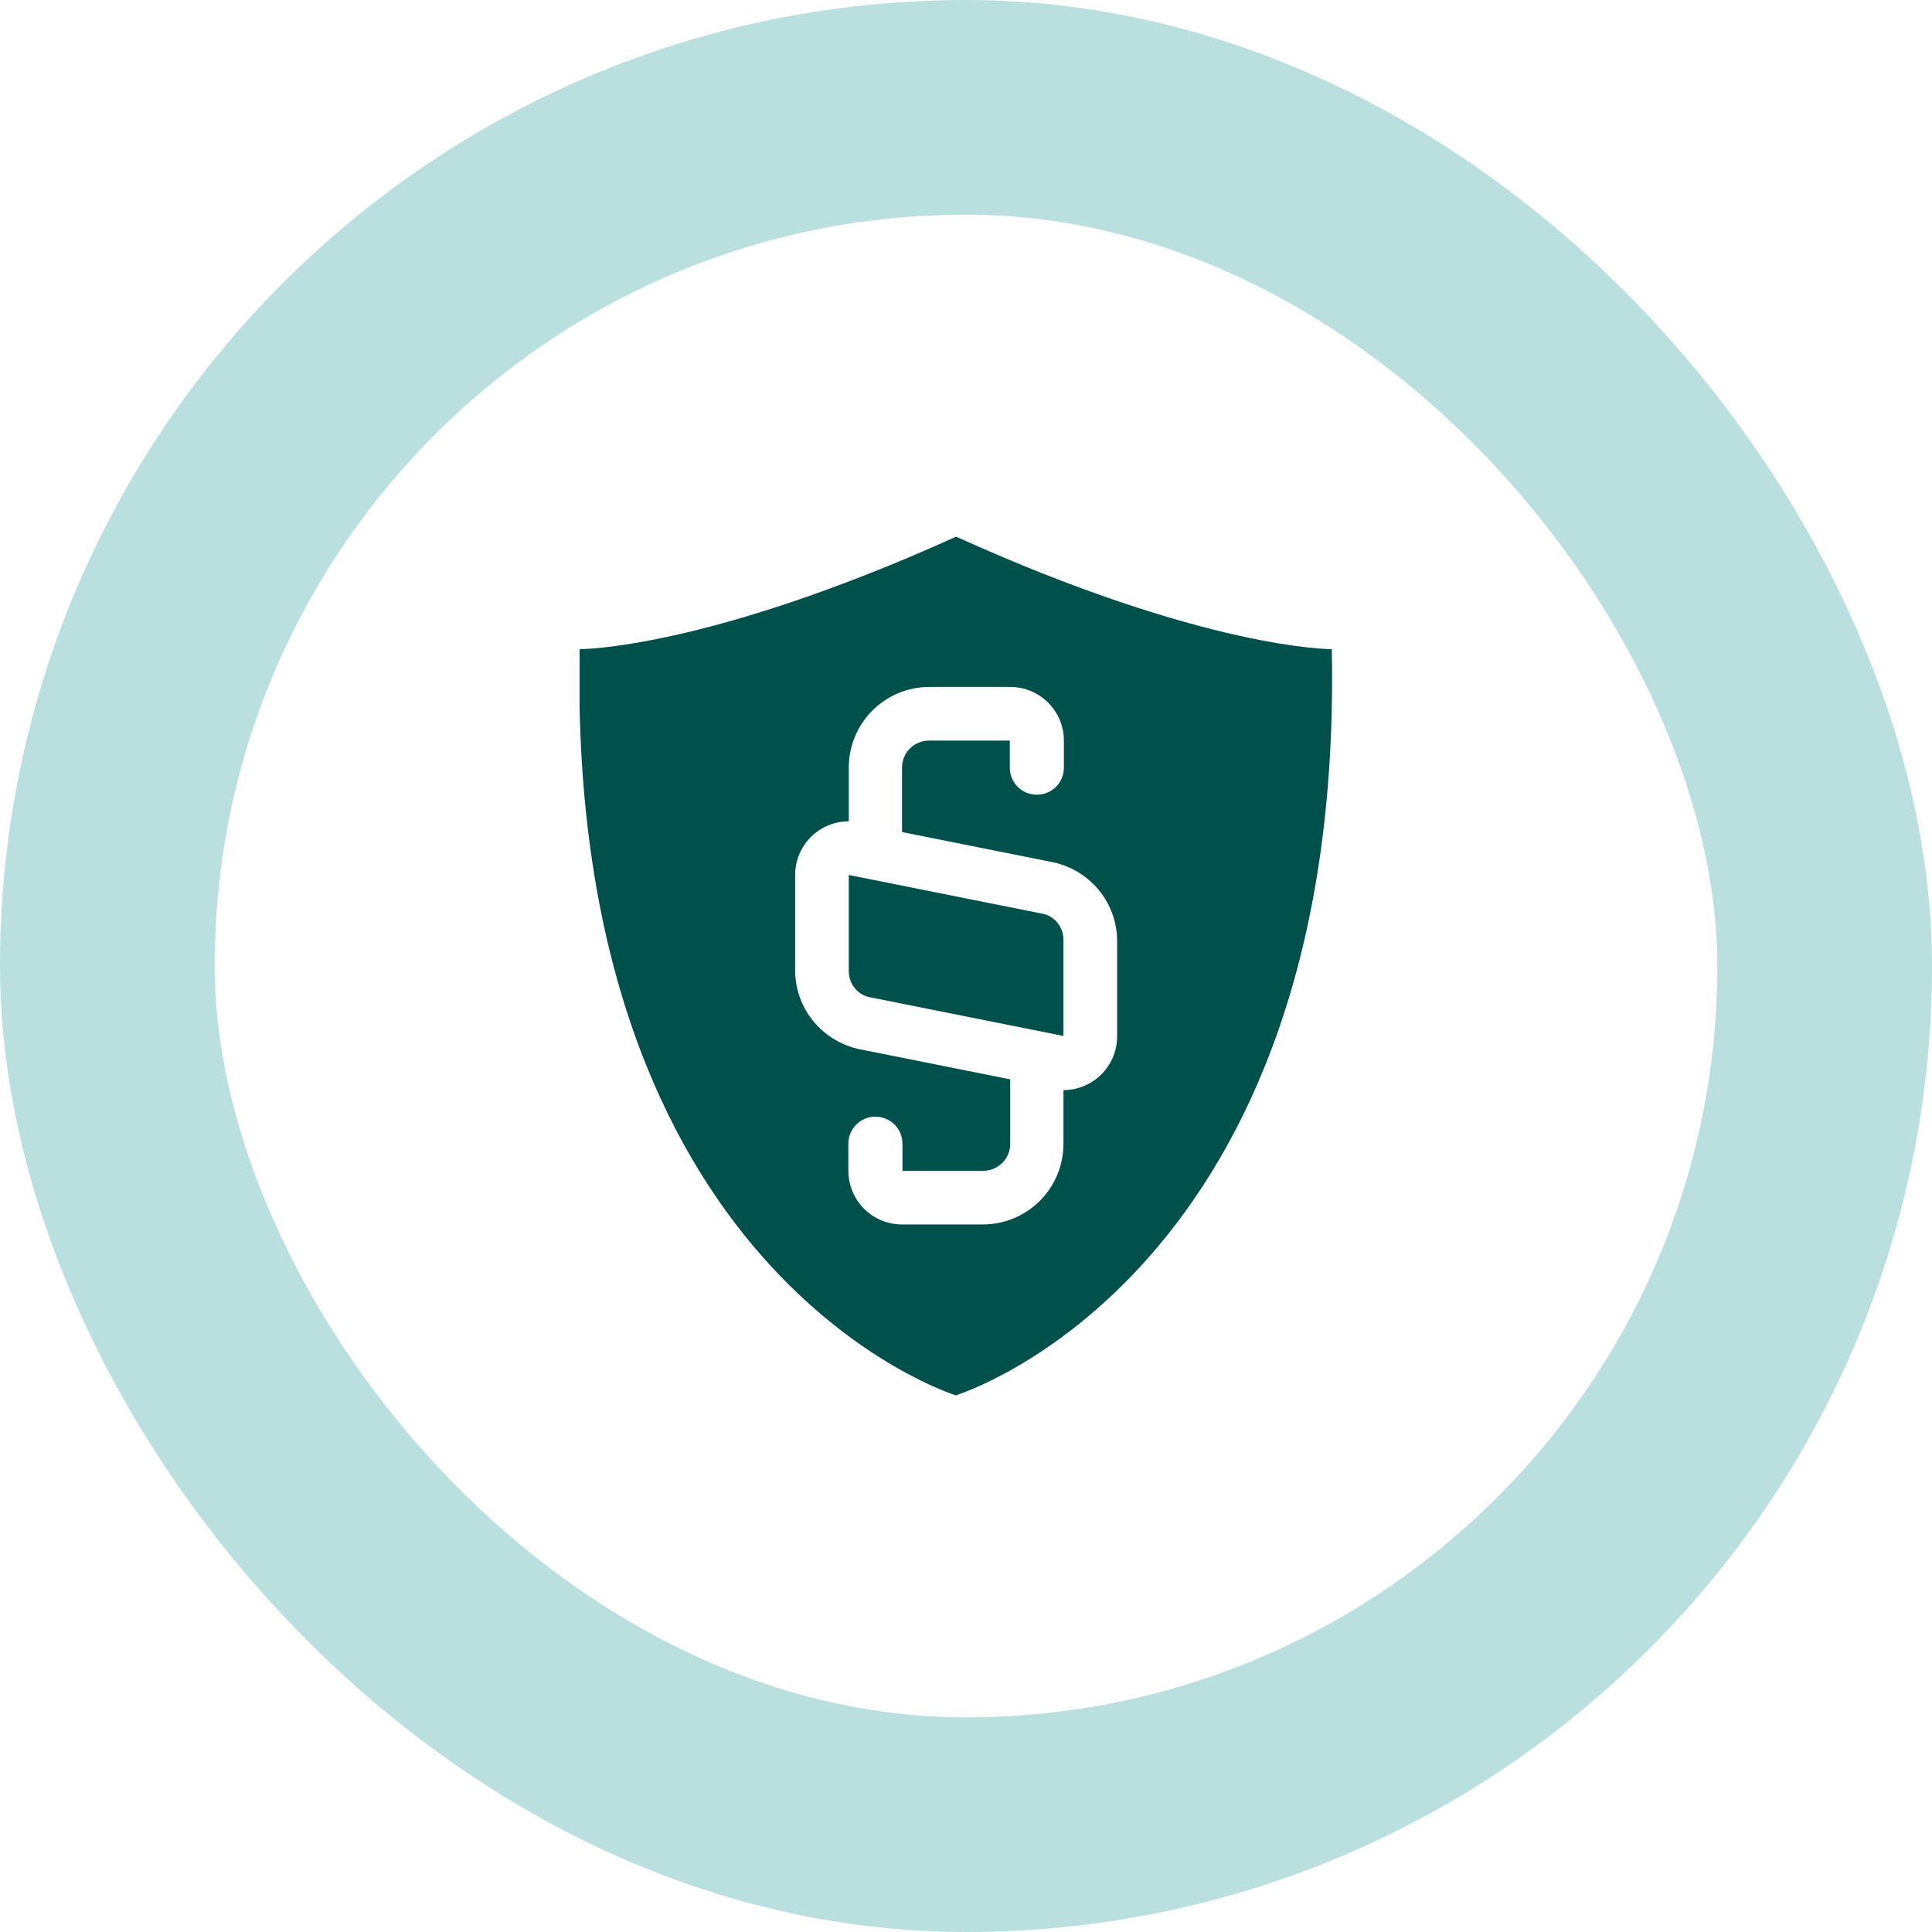
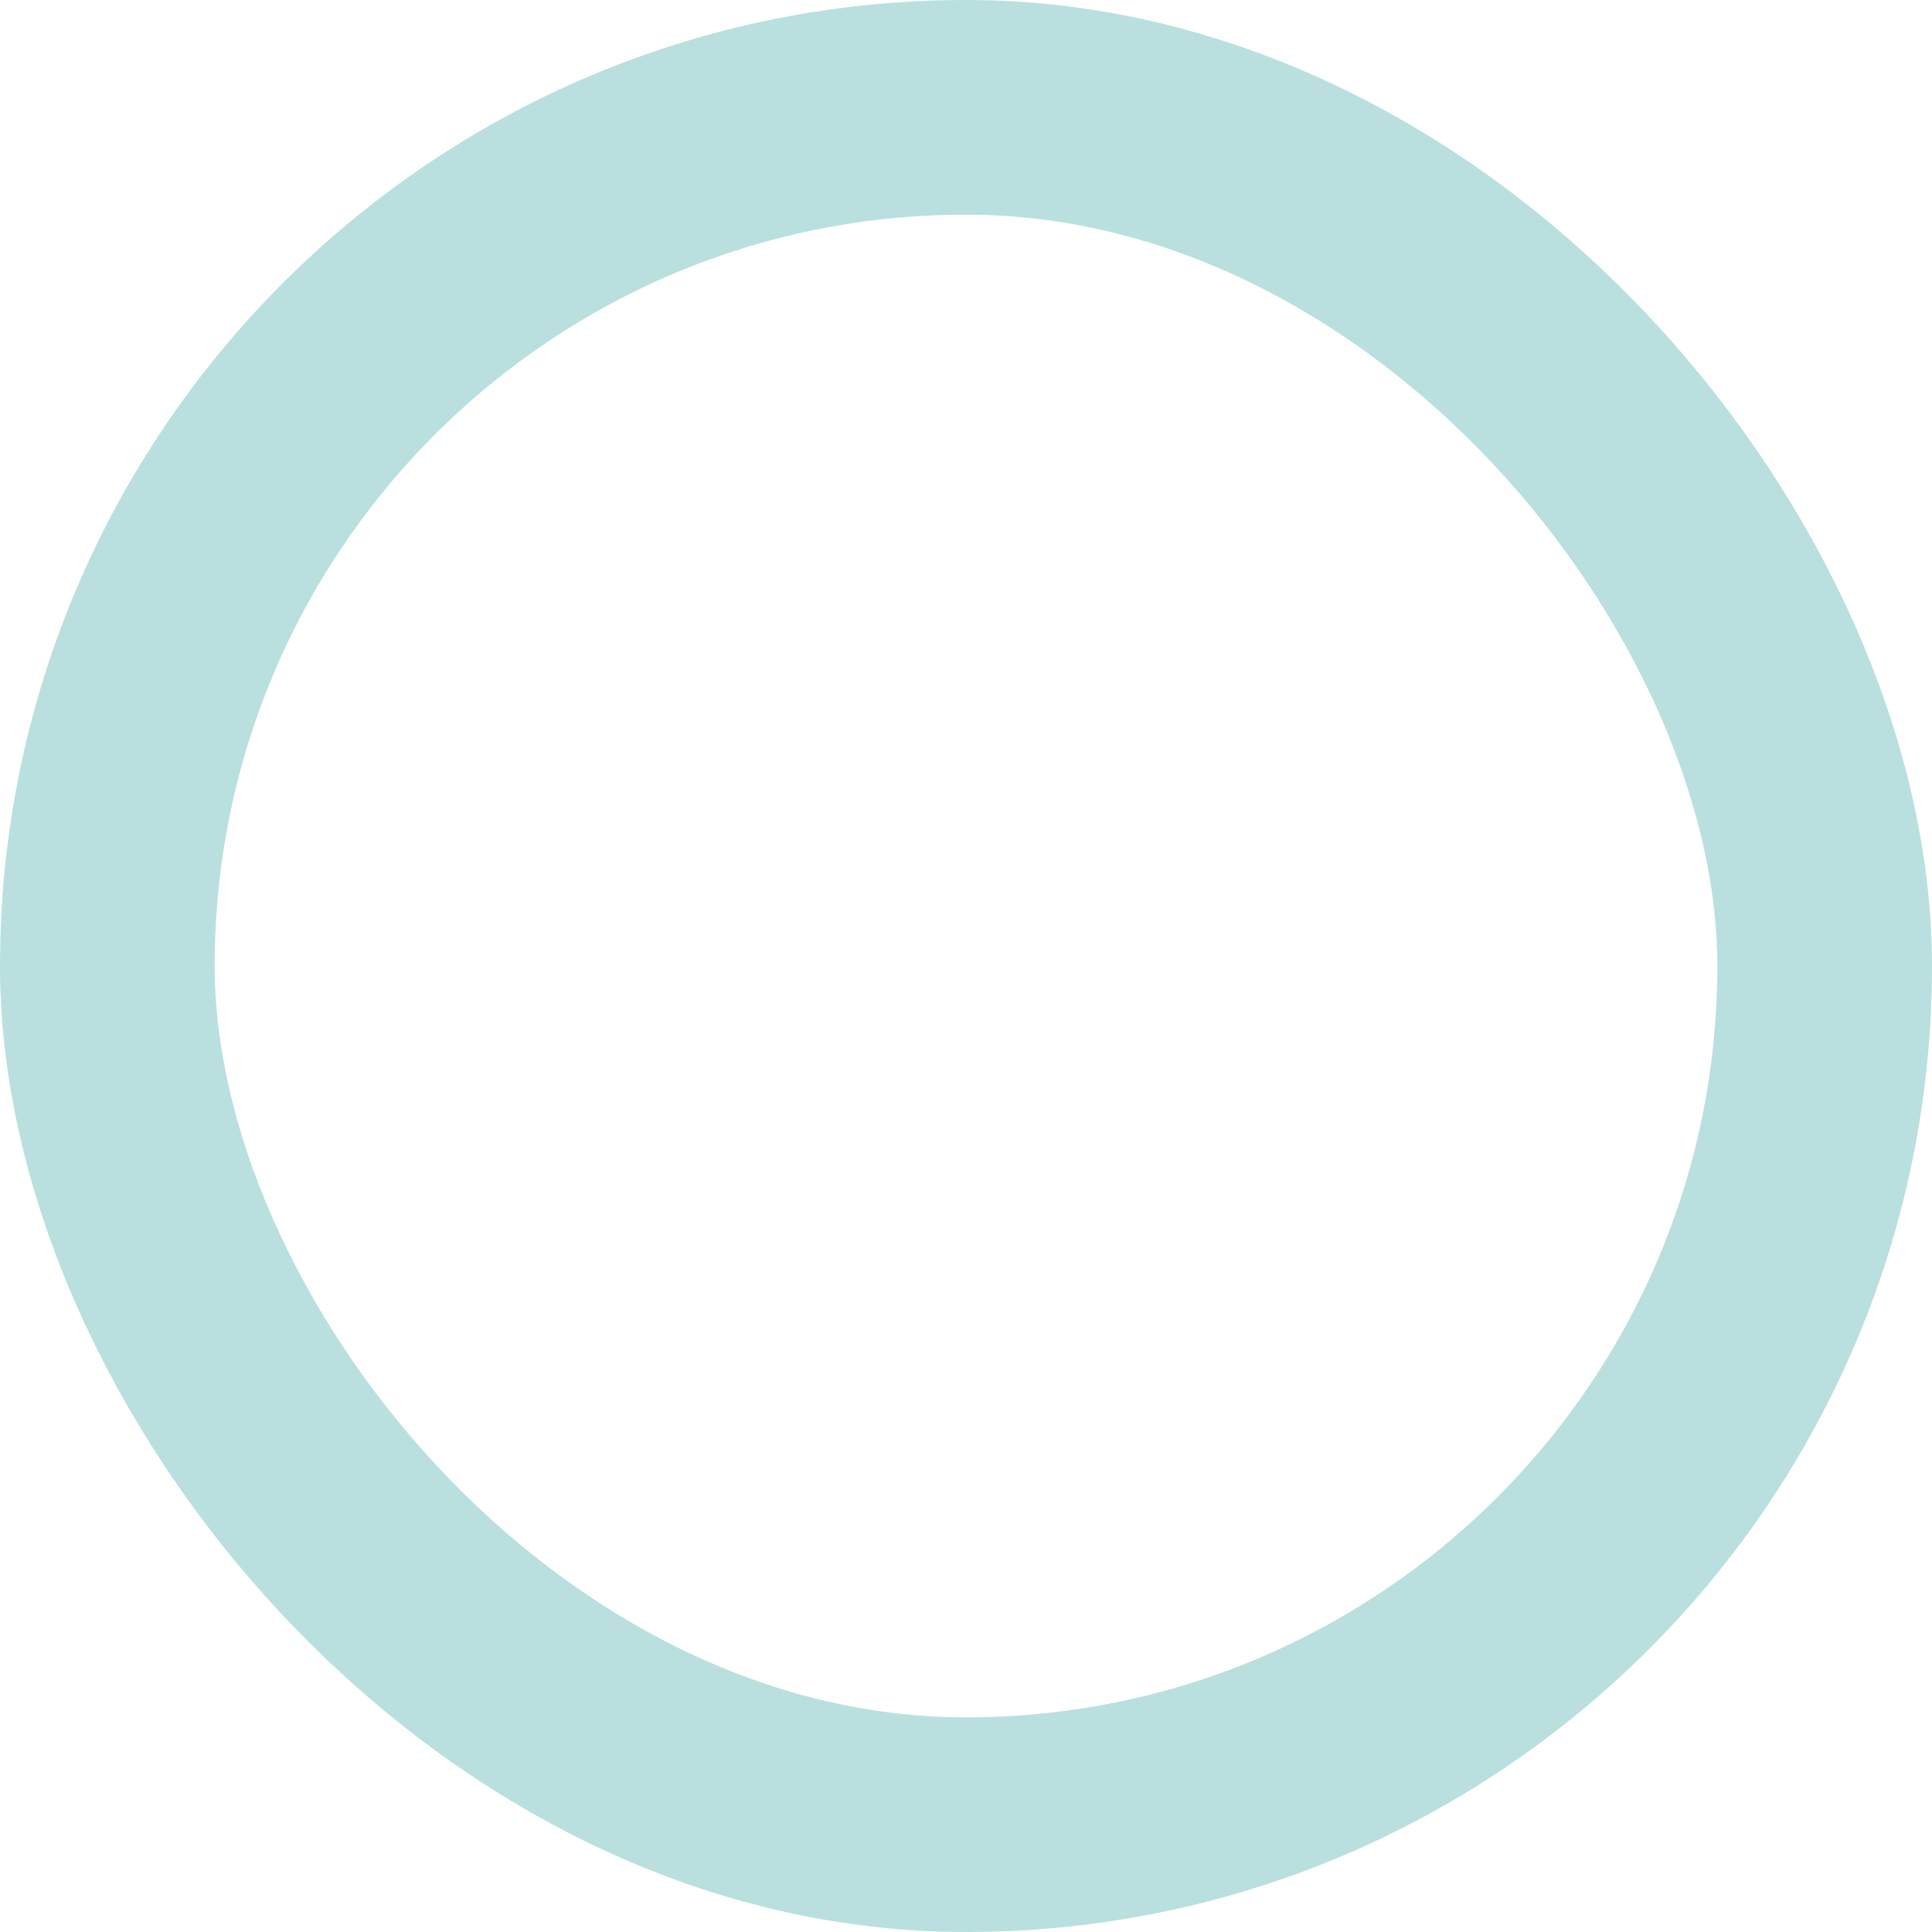
<svg xmlns="http://www.w3.org/2000/svg" width="180" height="180" viewBox="0 0 180 180" fill="none">
  <rect x="10" y="10" width="160" height="160" rx="80" stroke="#B9E0DE" stroke-width="20" />
  <g clip-path="url(#clip0_624_622)">
-     <path d="M97.08 85.12L79.08 81.52V90.48C79.08 91.68 79.92 92.72 81.08 92.92L99.08 96.52V87.56C99.08 86.36 98.24 85.32 97.08 85.12Z" fill="#00504B" />
-     <path d="M124.08 60.48C124.08 60.48 112.4 60.56 89.08 50C65.72 60.56 54 60.48 54 60.48C52.84 118.64 88.72 129.88 89.04 130C89.36 129.92 125.24 118.68 124.08 60.48ZM104.08 96.56C104.08 99.32 101.84 101.56 99.08 101.56V106.56C99.08 110.72 95.72 114.08 91.56 114.08H84.04C81.28 114.08 79.04 111.84 79.04 109.08V106.56C79.04 105.16 80.16 104.04 81.56 104.04C82.96 104.04 84.08 105.16 84.08 106.56V109.08H91.6C93 109.08 94.12 107.96 94.12 106.56V100.56L80.12 97.76C76.6 97.04 74.08 93.96 74.08 90.4V81.52C74.08 78.76 76.32 76.52 79.08 76.52V71.52C79.08 67.36 82.44 64 86.6 64H94.12C96.88 64 99.12 66.24 99.12 69V71.52C99.12 72.92 98 74.04 96.6 74.04C95.2 74.04 94.08 72.92 94.08 71.52V69H86.56C85.16 69 84.04 70.12 84.04 71.52V77.52L98.04 80.32C101.56 81.04 104.08 84.12 104.08 87.68V96.56Z" fill="#00504B" />
-   </g>
+     </g>
  <defs>
    <clipPath id="clip0_624_622">
-       <rect width="70.12" height="80" fill="white" transform="translate(54 50)" />
-     </clipPath>
+       </clipPath>
  </defs>
</svg>